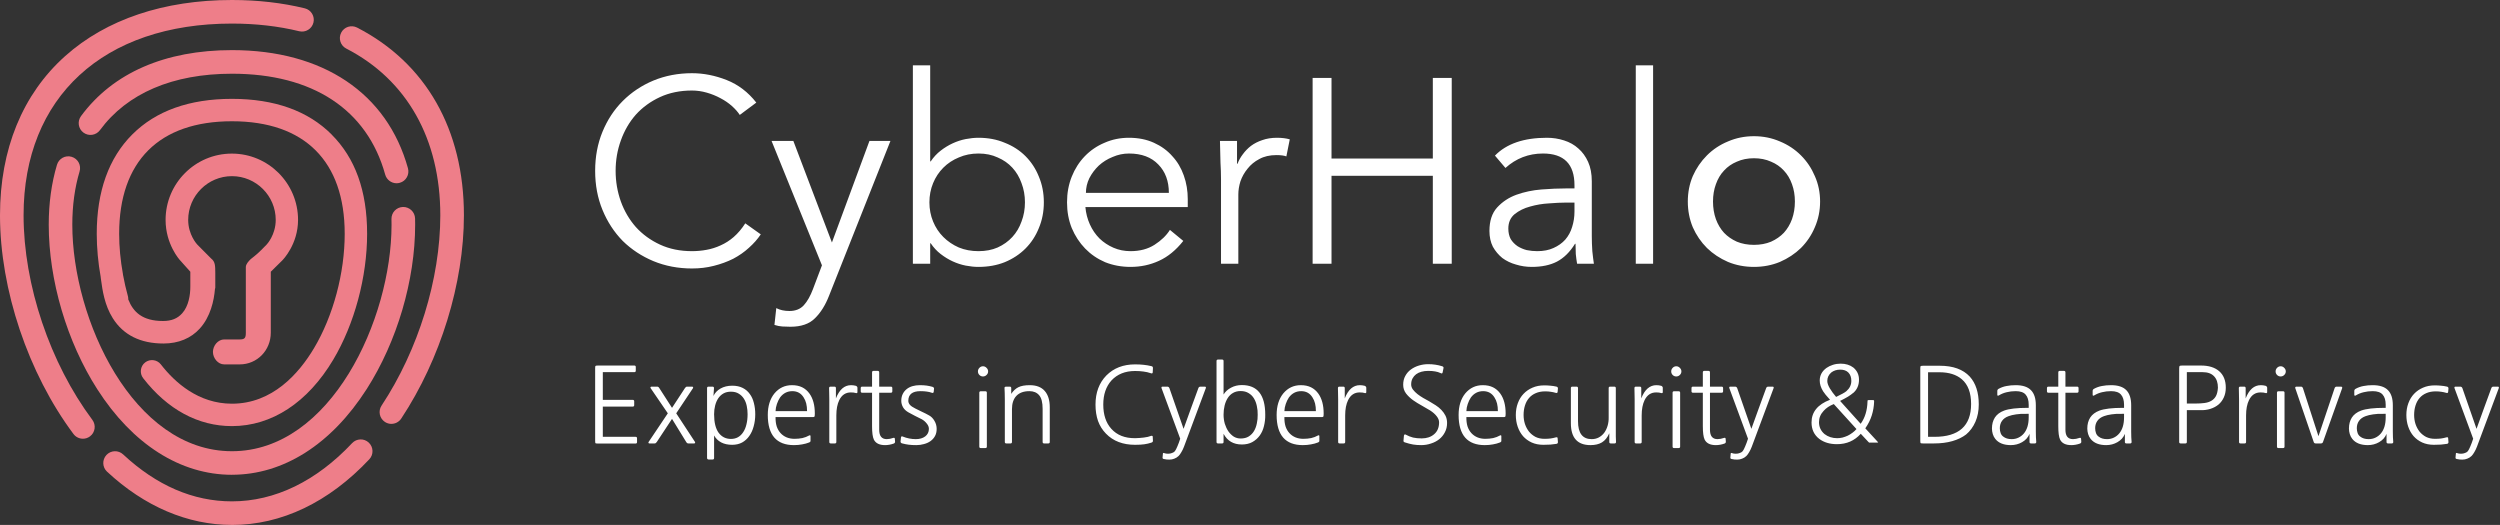
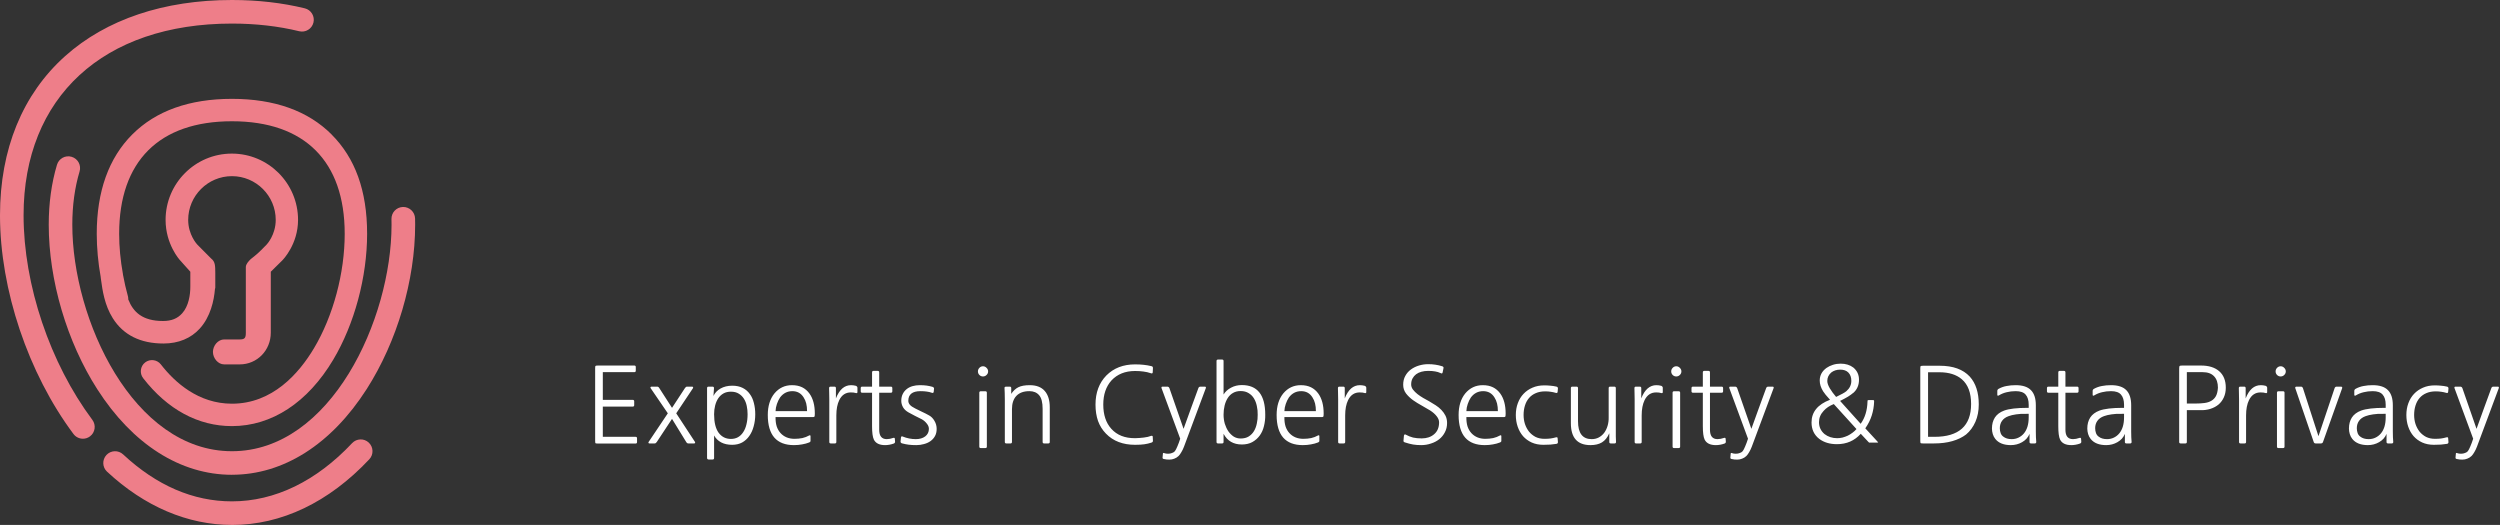
<svg xmlns="http://www.w3.org/2000/svg" width="381" height="80" viewBox="0 0 381 80" fill="none">
  <rect x="0" y="0" width="381" height="80" fill="#333333" stroke="none" />
  <g clip-path="url(#clip0_805_156659)">
    <g clip-path="url(#clip1_805_156659)">
-       <path d="M59.647 64.601C59.309 64.601 58.962 64.504 58.658 64.301C57.83 63.751 57.601 62.64 58.151 61.811C63.756 53.332 67.103 42.49 67.103 32.81C67.103 21.181 62.014 12.157 52.77 7.401C51.886 6.949 51.54 5.863 51.996 4.979C52.449 4.096 53.535 3.749 54.418 4.202C64.918 9.604 70.701 19.765 70.701 32.806C70.701 43.166 67.129 54.748 61.148 63.789C60.801 64.314 60.23 64.597 59.647 64.597V64.601Z" fill="#EE7E89" />
      <path d="M12.639 66.862C12.089 66.862 11.552 66.613 11.197 66.14C4.29 56.895 0 44.126 0 32.81C0 22.745 3.432 14.359 9.929 8.547C16.185 2.955 24.973 0 35.35 0C39.269 0 43.005 0.427 46.45 1.268C47.414 1.505 48.006 2.477 47.769 3.441C47.537 4.405 46.56 4.996 45.596 4.76C42.431 3.986 38.981 3.593 35.35 3.593C15.762 3.593 3.593 14.79 3.593 32.81C3.593 43.39 7.613 55.336 14.076 63.988C14.668 64.783 14.507 65.911 13.712 66.503C13.391 66.744 13.011 66.862 12.639 66.862Z" fill="#EE7E89" />
      <path d="M35.35 80C28.604 80 22.023 77.193 16.312 71.88C15.585 71.204 15.547 70.067 16.223 69.339C16.899 68.612 18.037 68.574 18.764 69.251C23.866 74.002 29.445 76.407 35.35 76.407C41.877 76.407 48.209 73.338 53.662 67.534C54.342 66.812 55.479 66.774 56.202 67.454C56.925 68.135 56.963 69.272 56.282 69.995C50.132 76.542 42.895 80.004 35.355 80.004L35.35 80Z" fill="#EE7E89" />
      <path d="M35.35 72.358C27.497 72.358 20.205 67.721 14.816 59.305C10.191 52.077 7.427 42.709 7.427 34.247C7.427 30.967 7.85 27.894 8.686 25.104C8.974 24.153 9.972 23.612 10.923 23.899C11.874 24.183 12.415 25.184 12.127 26.136C11.392 28.591 11.02 31.318 11.02 34.247C11.02 48.661 20.273 68.765 35.346 68.765C50.42 68.765 59.672 48.661 59.672 34.247C59.672 33.955 59.668 33.668 59.66 33.385C59.634 32.391 60.421 31.567 61.414 31.542C62.403 31.521 63.232 32.303 63.257 33.292C63.265 33.605 63.27 33.926 63.27 34.243C63.27 42.705 60.509 52.072 55.881 59.3C50.491 67.716 43.2 72.353 35.35 72.353V72.358Z" fill="#EE7E89" />
-       <path d="M60.438 27.928C59.651 27.928 58.928 27.404 58.704 26.609C55.957 16.692 47.663 11.235 35.35 11.235C26.334 11.235 19.377 14.207 15.234 19.833C14.646 20.632 13.522 20.801 12.723 20.213C11.924 19.626 11.755 18.501 12.343 17.698C17.191 11.117 25.151 7.638 35.355 7.638C49.227 7.638 59.005 14.203 62.175 25.649C62.437 26.605 61.879 27.598 60.924 27.86C60.763 27.907 60.602 27.928 60.442 27.928H60.438Z" fill="#EE7E89" />
      <path d="M50.529 20.484C46.928 16.887 41.822 15.065 35.346 15.065C28.87 15.065 23.764 16.887 20.167 20.484C16.57 24.077 14.744 29.17 14.744 35.629C14.744 37.777 14.951 40.017 15.352 42.253H15.344C15.361 42.388 15.382 42.528 15.403 42.676C15.61 44.193 15.923 46.484 17.191 48.5C18.802 51.058 21.401 52.351 24.922 52.351C27.184 52.351 29.099 51.565 30.447 50.073C32.079 48.276 32.615 45.816 32.759 44.049C32.768 43.982 32.81 43.914 32.81 43.842V41.632C32.81 40.435 32.78 39.869 32.18 39.4C31.99 39.205 31.529 38.753 30.963 38.178L30.079 37.286C30.02 37.227 28.68 35.786 28.68 33.516C28.68 29.838 31.673 26.846 35.35 26.846C39.028 26.846 42.02 29.838 42.02 33.516C42.02 35.786 40.681 37.227 40.634 37.273L39.814 38.106C39.074 38.859 38.288 39.412 38.212 39.489C37.891 39.806 37.464 40.245 37.464 40.71V50.707C37.464 51.489 37.312 51.73 36.534 51.73H34.167C33.22 51.73 32.451 52.685 32.451 53.632C32.451 54.579 33.22 55.534 34.167 55.534H36.534C39.205 55.534 41.268 53.378 41.268 50.707V41.412L43.026 39.679C43.124 39.581 45.423 37.227 45.423 33.511C45.423 27.94 40.905 23.409 35.333 23.409C29.762 23.409 25.235 27.94 25.235 33.511C25.235 37.227 27.357 39.581 27.454 39.679L29.006 41.412V43.686C29.006 44.924 28.765 46.645 27.75 47.765C27.044 48.538 26.148 48.919 24.842 48.919C21.701 48.919 20.302 47.558 19.546 45.63C19.546 45.487 19.546 45.343 19.508 45.199C19.199 44.096 18.95 42.98 18.742 41.86C18.738 41.83 18.742 41.792 18.734 41.763C18.358 39.687 18.159 37.612 18.159 35.629C18.159 24.571 24.263 18.48 35.346 18.48C46.429 18.48 52.533 24.571 52.533 35.629C52.533 41.627 50.783 48.145 47.854 53.066C45.554 56.925 41.522 61.524 35.346 61.524C30.231 61.524 26.634 58.269 24.517 55.538C23.937 54.794 22.868 54.659 22.12 55.234C21.376 55.813 21.241 56.883 21.816 57.631C25.523 62.411 30.202 64.939 35.346 64.939C41.416 64.939 46.898 61.346 50.787 54.816C54.021 49.388 55.948 42.219 55.948 35.633C55.948 29.048 54.122 24.081 50.525 20.488L50.529 20.484Z" fill="#EE7E89" />
    </g>
-     <path d="M115.941 35.716C115.461 36.436 114.861 37.116 114.141 37.756C113.448 38.396 112.648 38.956 111.741 39.436C110.834 39.889 109.848 40.249 108.781 40.516C107.741 40.783 106.634 40.916 105.461 40.916C103.354 40.916 101.394 40.543 99.581 39.796C97.794 39.049 96.234 38.023 94.901 36.716C93.594 35.383 92.568 33.809 91.821 31.996C91.074 30.183 90.701 28.196 90.701 26.036C90.701 23.876 91.074 21.889 91.821 20.076C92.568 18.263 93.594 16.703 94.901 15.396C96.234 14.063 97.794 13.023 99.581 12.276C101.394 11.529 103.354 11.156 105.461 11.156C107.221 11.156 108.981 11.503 110.741 12.196C112.501 12.889 114.008 14.036 115.261 15.636L112.741 17.516C112.448 17.063 112.048 16.609 111.541 16.156C111.034 15.703 110.448 15.303 109.781 14.956C109.141 14.609 108.448 14.329 107.701 14.116C106.954 13.903 106.208 13.796 105.461 13.796C103.648 13.796 102.021 14.129 100.581 14.796C99.141 15.463 97.914 16.356 96.901 17.476C95.914 18.596 95.154 19.903 94.621 21.396C94.088 22.863 93.821 24.409 93.821 26.036C93.821 27.663 94.088 29.223 94.621 30.716C95.154 32.183 95.914 33.476 96.901 34.596C97.914 35.716 99.141 36.609 100.581 37.276C102.021 37.943 103.648 38.276 105.461 38.276C106.208 38.276 106.941 38.209 107.661 38.076C108.408 37.943 109.128 37.716 109.821 37.396C110.541 37.076 111.208 36.649 111.821 36.116C112.461 35.556 113.048 34.863 113.581 34.036L115.941 35.716ZM126.785 36.956L132.505 21.476H135.705L126.345 45.076C125.785 46.516 125.065 47.663 124.185 48.516C123.332 49.369 122.092 49.796 120.465 49.796C120.065 49.796 119.652 49.783 119.225 49.756C118.825 49.729 118.425 49.649 118.025 49.516L118.305 46.956C118.865 47.249 119.532 47.396 120.305 47.396C121.238 47.396 121.972 47.103 122.505 46.516C123.038 45.929 123.505 45.103 123.905 44.036L125.265 40.436L117.585 21.476H120.905L126.785 36.956ZM156.202 30.836C156.202 29.796 156.029 28.823 155.682 27.916C155.362 27.009 154.895 26.223 154.282 25.556C153.669 24.889 152.922 24.369 152.042 23.996C151.189 23.596 150.215 23.396 149.122 23.396C148.029 23.396 147.029 23.596 146.122 23.996C145.215 24.369 144.429 24.889 143.762 25.556C143.095 26.223 142.575 27.009 142.202 27.916C141.829 28.823 141.642 29.796 141.642 30.836C141.642 31.876 141.829 32.849 142.202 33.756C142.575 34.663 143.095 35.449 143.762 36.116C144.429 36.783 145.215 37.316 146.122 37.716C147.029 38.089 148.029 38.276 149.122 38.276C150.215 38.276 151.189 38.089 152.042 37.716C152.922 37.316 153.669 36.783 154.282 36.116C154.895 35.449 155.362 34.663 155.682 33.756C156.029 32.849 156.202 31.876 156.202 30.836ZM139.122 9.956H141.762V24.596H141.842C142.269 23.956 142.775 23.409 143.362 22.956C143.949 22.503 144.562 22.129 145.202 21.836C145.842 21.543 146.495 21.329 147.162 21.196C147.855 21.063 148.509 20.996 149.122 20.996C150.589 20.996 151.922 21.249 153.122 21.756C154.349 22.236 155.402 22.916 156.282 23.796C157.162 24.676 157.842 25.716 158.322 26.916C158.829 28.116 159.082 29.423 159.082 30.836C159.082 32.249 158.829 33.556 158.322 34.756C157.842 35.956 157.162 36.996 156.282 37.876C155.402 38.756 154.349 39.449 153.122 39.956C151.922 40.436 150.589 40.676 149.122 40.676C148.509 40.676 147.855 40.609 147.162 40.476C146.495 40.343 145.842 40.129 145.202 39.836C144.562 39.543 143.949 39.169 143.362 38.716C142.775 38.263 142.269 37.716 141.842 37.076H141.762V40.196H139.122V9.956ZM178.135 29.396C178.135 27.609 177.602 26.169 176.535 25.076C175.468 23.956 173.975 23.396 172.055 23.396C171.202 23.396 170.375 23.569 169.575 23.916C168.775 24.236 168.068 24.676 167.455 25.236C166.868 25.796 166.388 26.436 166.015 27.156C165.668 27.876 165.495 28.623 165.495 29.396H178.135ZM165.415 31.556C165.495 32.489 165.722 33.369 166.095 34.196C166.468 35.023 166.962 35.743 167.575 36.356C168.188 36.943 168.895 37.409 169.695 37.756C170.495 38.103 171.362 38.276 172.295 38.276C173.708 38.276 174.922 37.956 175.935 37.316C176.975 36.649 177.762 35.889 178.295 35.036L180.335 36.716C179.215 38.129 177.975 39.143 176.615 39.756C175.282 40.369 173.842 40.676 172.295 40.676C170.908 40.676 169.615 40.436 168.415 39.956C167.242 39.449 166.228 38.756 165.375 37.876C164.522 36.996 163.842 35.956 163.335 34.756C162.855 33.556 162.615 32.249 162.615 30.836C162.615 29.423 162.855 28.116 163.335 26.916C163.815 25.716 164.482 24.676 165.335 23.796C166.188 22.916 167.188 22.236 168.335 21.756C169.482 21.249 170.722 20.996 172.055 20.996C173.468 20.996 174.735 21.249 175.855 21.756C176.975 22.263 177.908 22.943 178.655 23.796C179.428 24.623 180.015 25.609 180.415 26.756C180.815 27.876 181.015 29.076 181.015 30.356V31.556H165.415ZM186.082 27.316C186.082 26.489 186.055 25.649 186.002 24.796C185.975 23.943 185.948 22.836 185.922 21.476H188.522V24.956H188.602C188.788 24.449 189.055 23.969 189.402 23.516C189.748 23.036 190.162 22.609 190.642 22.236C191.148 21.863 191.722 21.569 192.362 21.356C193.028 21.116 193.775 20.996 194.602 20.996C195.348 20.996 196.002 21.076 196.562 21.236L196.042 23.836C195.695 23.703 195.188 23.636 194.522 23.636C193.508 23.636 192.642 23.836 191.922 24.236C191.202 24.609 190.602 25.103 190.122 25.716C189.642 26.303 189.282 26.943 189.042 27.636C188.828 28.329 188.722 28.996 188.722 29.636V40.196H186.082V27.316ZM200.043 11.876H202.923V24.156H218.363V11.876H221.243V40.196H218.363V26.796H202.923V40.196H200.043V11.876ZM238.59 30.876C237.923 30.876 237.083 30.916 236.07 30.996C235.083 31.049 234.123 31.209 233.19 31.476C232.283 31.716 231.497 32.103 230.83 32.636C230.19 33.169 229.87 33.903 229.87 34.836C229.87 35.449 229.99 35.983 230.23 36.436C230.497 36.863 230.843 37.223 231.27 37.516C231.697 37.783 232.163 37.983 232.67 38.116C233.203 38.223 233.737 38.276 234.27 38.276C235.23 38.276 236.057 38.116 236.75 37.796C237.47 37.476 238.07 37.049 238.55 36.516C239.03 35.956 239.377 35.316 239.59 34.596C239.83 33.849 239.95 33.063 239.95 32.236V30.876H238.59ZM239.95 28.716V28.236C239.95 25.009 238.35 23.396 235.15 23.396C232.963 23.396 231.057 24.129 229.43 25.596L227.83 23.716C229.59 21.903 232.23 20.996 235.75 20.996C236.657 20.996 237.523 21.129 238.35 21.396C239.203 21.663 239.937 22.076 240.55 22.636C241.163 23.169 241.657 23.849 242.03 24.676C242.403 25.503 242.59 26.489 242.59 27.636V35.996C242.59 36.716 242.617 37.476 242.67 38.276C242.75 39.049 242.83 39.689 242.91 40.196H240.35C240.27 39.743 240.203 39.249 240.15 38.716C240.123 38.183 240.11 37.663 240.11 37.156H240.03C239.257 38.409 238.337 39.316 237.27 39.876C236.23 40.409 234.95 40.676 233.43 40.676C232.603 40.676 231.803 40.556 231.03 40.316C230.257 40.103 229.563 39.769 228.95 39.316C228.363 38.836 227.883 38.263 227.51 37.596C227.163 36.903 226.99 36.103 226.99 35.196C226.99 33.676 227.377 32.489 228.15 31.636C228.95 30.756 229.937 30.103 231.11 29.676C232.31 29.249 233.577 28.983 234.91 28.876C236.27 28.769 237.51 28.716 238.63 28.716H239.95ZM251.932 40.196H249.292V9.956H251.932V40.196ZM261.062 30.716C261.062 31.676 261.208 32.569 261.502 33.396C261.795 34.196 262.208 34.889 262.742 35.476C263.275 36.036 263.928 36.489 264.702 36.836C265.475 37.156 266.342 37.316 267.302 37.316C268.262 37.316 269.128 37.156 269.902 36.836C270.675 36.489 271.328 36.036 271.862 35.476C272.395 34.889 272.808 34.196 273.102 33.396C273.395 32.569 273.542 31.676 273.542 30.716C273.542 29.756 273.395 28.876 273.102 28.076C272.808 27.249 272.395 26.556 271.862 25.996C271.328 25.409 270.675 24.956 269.902 24.636C269.128 24.289 268.262 24.116 267.302 24.116C266.342 24.116 265.475 24.289 264.702 24.636C263.928 24.956 263.275 25.409 262.742 25.996C262.208 26.556 261.795 27.249 261.502 28.076C261.208 28.876 261.062 29.756 261.062 30.716ZM257.222 30.716C257.222 29.329 257.475 28.036 257.982 26.836C258.515 25.636 259.235 24.583 260.142 23.676C261.048 22.769 262.115 22.063 263.342 21.556C264.568 21.023 265.888 20.756 267.302 20.756C268.715 20.756 270.035 21.023 271.262 21.556C272.488 22.063 273.555 22.769 274.462 23.676C275.368 24.583 276.075 25.636 276.582 26.836C277.115 28.036 277.382 29.329 277.382 30.716C277.382 32.103 277.115 33.409 276.582 34.636C276.075 35.836 275.368 36.889 274.462 37.796C273.555 38.676 272.488 39.383 271.262 39.916C270.035 40.423 268.715 40.676 267.302 40.676C265.888 40.676 264.568 40.423 263.342 39.916C262.115 39.383 261.048 38.676 260.142 37.796C259.235 36.889 258.515 35.836 257.982 34.636C257.475 33.409 257.222 32.103 257.222 30.716Z" fill="white" />
    <path d="M91.149 67.596C90.925 67.596 90.792 67.58 90.749 67.548C90.717 67.505 90.701 67.372 90.701 67.148V56.124C90.701 55.921 90.717 55.804 90.749 55.772C90.792 55.729 90.914 55.708 91.117 55.708H96.669C96.818 55.708 96.893 55.783 96.893 55.932V56.492C96.893 56.641 96.818 56.716 96.669 56.716H91.869V60.94H96.429C96.578 60.94 96.653 61.015 96.653 61.164V61.74C96.653 61.889 96.578 61.964 96.429 61.964H91.869V66.572H96.861C97.01 66.572 97.085 66.647 97.085 66.796V67.372C97.085 67.521 97.01 67.596 96.861 67.596H91.149ZM105.92 67.356C105.952 67.409 105.952 67.463 105.92 67.516C105.898 67.559 105.856 67.58 105.792 67.58H104.896C104.768 67.58 104.661 67.505 104.576 67.356L102.416 63.836L100.096 67.356C100 67.505 99.893 67.58 99.776 67.58H98.976C98.912 67.58 98.864 67.559 98.832 67.516C98.81 67.463 98.816 67.409 98.848 67.356L101.776 62.988L99.152 59.148C99.12 59.095 99.114 59.047 99.136 59.004C99.168 58.951 99.216 58.924 99.28 58.924H100.16C100.288 58.924 100.394 58.999 100.48 59.148L102.416 62.156L104.384 59.148C104.48 58.999 104.586 58.924 104.704 58.924H105.488C105.552 58.924 105.594 58.951 105.616 59.004C105.648 59.047 105.648 59.095 105.616 59.148L103.056 62.988L105.92 67.356ZM113.932 63.132C113.932 62.695 113.889 62.273 113.804 61.868C113.719 61.452 113.575 61.084 113.372 60.764C113.169 60.444 112.908 60.188 112.588 59.996C112.268 59.793 111.868 59.692 111.388 59.692C110.951 59.692 110.572 59.783 110.252 59.964C109.932 60.145 109.665 60.396 109.452 60.716C109.249 61.025 109.095 61.388 108.988 61.804C108.881 62.22 108.828 62.663 108.828 63.132C108.828 64.369 109.057 65.308 109.516 65.948C109.985 66.577 110.609 66.892 111.388 66.892C111.793 66.892 112.151 66.807 112.46 66.636C112.78 66.455 113.047 66.199 113.26 65.868C113.484 65.537 113.649 65.143 113.756 64.684C113.873 64.225 113.932 63.708 113.932 63.132ZM107.756 59.148C107.756 58.999 107.831 58.924 107.98 58.924H108.588C108.737 58.924 108.812 58.999 108.812 59.148L108.732 60.348C108.945 59.879 109.303 59.5 109.804 59.212C110.316 58.924 110.908 58.78 111.58 58.78C112.209 58.78 112.743 58.892 113.18 59.116C113.628 59.34 113.991 59.649 114.268 60.044C114.556 60.428 114.764 60.887 114.892 61.42C115.031 61.953 115.1 62.524 115.1 63.132C115.1 63.793 115.02 64.407 114.86 64.972C114.711 65.537 114.487 66.028 114.188 66.444C113.9 66.86 113.537 67.191 113.1 67.436C112.663 67.671 112.156 67.788 111.58 67.788C110.929 67.788 110.369 67.665 109.9 67.42C109.431 67.164 109.073 66.812 108.828 66.364V69.804C108.828 69.953 108.753 70.028 108.604 70.028H107.996C107.932 70.028 107.873 70.007 107.82 69.964C107.777 69.921 107.756 69.868 107.756 69.804V59.148ZM122.995 62.652C122.995 62.215 122.952 61.825 122.867 61.484C122.782 61.143 122.648 60.833 122.467 60.556C122.072 59.927 121.502 59.612 120.755 59.612C119.987 59.612 119.363 59.932 118.883 60.572C118.691 60.86 118.531 61.191 118.403 61.564C118.275 61.937 118.206 62.3 118.195 62.652H122.995ZM118.195 63.564C118.184 64.097 118.243 64.572 118.371 64.988C118.51 65.393 118.707 65.735 118.963 66.012C119.219 66.289 119.523 66.503 119.875 66.652C120.238 66.801 120.638 66.876 121.075 66.876C121.502 66.876 121.902 66.839 122.275 66.764C122.648 66.679 122.995 66.545 123.315 66.364C123.454 66.3 123.523 66.337 123.523 66.476V67.196C123.523 67.292 123.464 67.367 123.347 67.42C122.995 67.559 122.627 67.66 122.243 67.724C121.859 67.799 121.443 67.836 120.995 67.836C119.683 67.836 118.691 67.457 118.019 66.7C117.347 65.932 117.011 64.78 117.011 63.244C117.011 61.889 117.347 60.796 118.019 59.964C118.723 59.121 119.614 58.7 120.691 58.7C121.288 58.7 121.806 58.807 122.243 59.02C122.68 59.233 123.054 59.553 123.363 59.98C123.907 60.737 124.179 61.751 124.179 63.02C124.179 63.159 124.174 63.265 124.163 63.34C124.163 63.415 124.147 63.468 124.115 63.5C124.083 63.532 124.024 63.553 123.939 63.564C123.864 63.564 123.752 63.564 123.603 63.564H118.195ZM130.434 59.9C130.242 59.836 129.986 59.804 129.666 59.804C128.877 59.804 128.29 60.193 127.906 60.972C127.607 61.58 127.458 62.359 127.458 63.308V67.356C127.458 67.505 127.383 67.58 127.234 67.58H126.61C126.461 67.58 126.386 67.505 126.386 67.356V60.86C126.386 60.476 126.381 60.167 126.37 59.932C126.37 59.687 126.365 59.425 126.354 59.148C126.354 58.999 126.429 58.924 126.578 58.924H127.17C127.319 58.924 127.394 58.999 127.394 59.148V60.716C127.917 59.372 128.685 58.7 129.698 58.7C129.943 58.7 130.189 58.732 130.434 58.796C130.498 58.817 130.551 58.855 130.594 58.908C130.647 58.951 130.674 59.015 130.674 59.1V59.772C130.674 59.836 130.647 59.879 130.594 59.9C130.541 59.921 130.487 59.921 130.434 59.9ZM136.214 67.596C135.766 67.756 135.324 67.836 134.886 67.836C134.022 67.836 133.452 67.553 133.174 66.988C132.993 66.604 132.902 65.927 132.902 64.956V59.852H131.398C131.249 59.852 131.174 59.777 131.174 59.628V59.148C131.174 58.999 131.249 58.924 131.398 58.924H132.902V56.764C132.902 56.604 132.972 56.524 133.11 56.524H133.782C133.921 56.524 133.99 56.604 133.99 56.764V58.924H135.766C135.916 58.924 135.99 58.999 135.99 59.148V59.628C135.99 59.777 135.916 59.852 135.766 59.852H133.99V65.5C133.99 66.449 134.374 66.924 135.142 66.924C135.441 66.924 135.777 66.86 136.15 66.732C136.204 66.711 136.252 66.711 136.294 66.732C136.348 66.753 136.374 66.796 136.374 66.86L136.406 67.276C136.428 67.425 136.364 67.532 136.214 67.596ZM137.563 66.524C138.214 66.791 138.886 66.924 139.579 66.924C140.155 66.924 140.63 66.785 141.003 66.508C141.376 66.22 141.563 65.836 141.563 65.356C141.563 65.079 141.456 64.812 141.243 64.556C141.04 64.289 140.79 64.071 140.491 63.9C140.16 63.719 139.819 63.548 139.467 63.388C139.126 63.217 138.795 63.041 138.475 62.86C138.091 62.647 137.808 62.385 137.627 62.076C137.446 61.756 137.355 61.425 137.355 61.084C137.355 60.689 137.43 60.343 137.579 60.044C137.728 59.745 137.931 59.495 138.187 59.292C138.443 59.089 138.742 58.94 139.083 58.844C139.424 58.748 139.787 58.7 140.171 58.7C140.576 58.7 140.928 58.721 141.227 58.764C141.526 58.807 141.824 58.871 142.123 58.956C142.187 58.977 142.24 59.009 142.283 59.052C142.336 59.095 142.358 59.153 142.347 59.228L142.299 59.708C142.288 59.793 142.256 59.847 142.203 59.868C142.15 59.889 142.096 59.889 142.043 59.868C141.776 59.772 141.51 59.708 141.243 59.676C140.976 59.633 140.656 59.612 140.283 59.612C139.046 59.612 138.427 60.103 138.427 61.084C138.427 61.297 138.507 61.5 138.667 61.692C138.838 61.884 139.12 62.076 139.515 62.268C139.856 62.439 140.192 62.604 140.523 62.764C140.854 62.913 141.211 63.095 141.595 63.308C141.926 63.489 142.198 63.767 142.411 64.14C142.635 64.513 142.747 64.919 142.747 65.356C142.747 65.783 142.662 66.151 142.491 66.46C142.32 66.769 142.091 67.025 141.803 67.228C141.515 67.431 141.184 67.58 140.811 67.676C140.438 67.783 140.054 67.836 139.659 67.836C139.424 67.836 139.211 67.831 139.019 67.82C138.838 67.809 138.662 67.793 138.491 67.772C138.331 67.751 138.166 67.724 137.995 67.692C137.824 67.66 137.643 67.617 137.451 67.564C137.302 67.511 137.232 67.415 137.243 67.276L137.307 66.684C137.328 66.513 137.414 66.46 137.563 66.524ZM150.397 68.06C150.397 68.209 150.322 68.284 150.173 68.284H149.469C149.319 68.284 149.245 68.209 149.245 68.06V59.852C149.245 59.703 149.319 59.628 149.469 59.628H150.173C150.322 59.628 150.397 59.703 150.397 59.852V68.06ZM149.037 56.604C149.037 56.391 149.111 56.209 149.261 56.06C149.41 55.9 149.591 55.82 149.805 55.82C150.018 55.82 150.199 55.9 150.349 56.06C150.509 56.209 150.589 56.391 150.589 56.604C150.589 56.817 150.509 56.999 150.349 57.148C150.199 57.297 150.018 57.372 149.805 57.372C149.591 57.372 149.41 57.297 149.261 57.148C149.111 56.999 149.037 56.817 149.037 56.604ZM159.984 67.356C159.984 67.505 159.909 67.58 159.76 67.58H159.12C158.97 67.58 158.896 67.505 158.896 67.356V62.316C158.896 61.335 158.72 60.641 158.368 60.236C158.016 59.82 157.52 59.612 156.88 59.612C156.016 59.612 155.354 59.852 154.896 60.332C154.448 60.812 154.224 61.484 154.224 62.348V67.356C154.224 67.505 154.149 67.58 153.999 67.58H153.36C153.21 67.58 153.136 67.505 153.136 67.356V60.956C153.136 60.497 153.13 60.14 153.12 59.884C153.12 59.628 153.109 59.383 153.088 59.148C153.077 59.073 153.093 59.02 153.136 58.988C153.189 58.945 153.248 58.924 153.312 58.924H153.888C154.037 58.924 154.112 58.999 154.112 59.148V60.028C154.41 59.569 154.768 59.233 155.184 59.02C155.61 58.807 156.192 58.7 156.928 58.7C157.941 58.7 158.704 58.993 159.216 59.58C159.728 60.167 159.984 60.993 159.984 62.06V67.356ZM175.419 66.428C175.483 66.407 175.542 66.407 175.595 66.428C175.648 66.439 175.675 66.476 175.675 66.54L175.707 67.164C175.718 67.303 175.643 67.399 175.483 67.452C175.131 67.569 174.768 67.655 174.395 67.708C174.022 67.761 173.552 67.788 172.987 67.788C171.131 67.788 169.654 67.223 168.555 66.092C168.011 65.537 167.606 64.892 167.339 64.156C167.083 63.42 166.955 62.588 166.955 61.66C166.955 59.836 167.504 58.359 168.603 57.228C169.723 56.097 171.184 55.532 172.987 55.532C173.243 55.532 173.472 55.537 173.675 55.548C173.888 55.559 174.091 55.575 174.283 55.596C174.486 55.617 174.683 55.644 174.875 55.676C175.067 55.708 175.27 55.751 175.483 55.804C175.643 55.836 175.718 55.937 175.707 56.108L175.675 56.748C175.654 56.897 175.574 56.945 175.435 56.892C175.019 56.753 174.624 56.663 174.251 56.62C173.878 56.567 173.456 56.54 172.987 56.54C171.483 56.54 170.283 57.02 169.387 57.98C168.555 58.908 168.139 60.135 168.139 61.66C168.139 62.428 168.24 63.121 168.443 63.74C168.646 64.359 168.955 64.897 169.371 65.356C170.235 66.316 171.44 66.791 172.987 66.78C173.435 66.769 173.878 66.737 174.315 66.684C174.763 66.631 175.131 66.545 175.419 66.428ZM177.337 69.948C177.209 69.916 177.156 69.836 177.177 69.708L177.225 69.164C177.225 69.036 177.289 68.999 177.417 69.052C177.588 69.116 177.785 69.148 178.009 69.148C178.233 69.148 178.436 69.111 178.617 69.036C178.809 68.972 178.953 68.881 179.049 68.764C179.166 68.615 179.294 68.369 179.433 68.028C179.582 67.687 179.726 67.297 179.865 66.86C179.385 65.559 178.91 64.273 178.441 63.004C177.972 61.735 177.497 60.449 177.017 59.148C176.996 59.095 176.996 59.047 177.017 59.004C177.038 58.951 177.081 58.924 177.145 58.924H177.897C178.046 58.924 178.153 58.999 178.217 59.148L180.377 65.356C180.772 64.268 181.145 63.233 181.497 62.252C181.86 61.26 182.238 60.225 182.633 59.148C182.686 58.999 182.793 58.924 182.953 58.924H183.641C183.705 58.924 183.748 58.951 183.769 59.004C183.79 59.047 183.79 59.095 183.769 59.148L180.441 68.076C180.324 68.385 180.19 68.663 180.041 68.908C179.902 69.153 179.758 69.351 179.609 69.5C179.417 69.681 179.204 69.815 178.969 69.9C178.734 69.996 178.489 70.044 178.233 70.044C178.073 70.044 177.929 70.039 177.801 70.028C177.673 70.017 177.518 69.991 177.337 69.948ZM191.671 63.196C191.682 62.748 191.639 62.311 191.543 61.884C191.458 61.457 191.314 61.073 191.111 60.732C190.908 60.391 190.636 60.119 190.295 59.916C189.964 59.703 189.554 59.596 189.063 59.596C188.626 59.596 188.242 59.692 187.911 59.884C187.591 60.065 187.324 60.321 187.111 60.652C186.898 60.983 186.738 61.367 186.631 61.804C186.524 62.241 186.471 62.705 186.471 63.196C186.471 63.676 186.535 64.14 186.663 64.588C186.802 65.025 186.983 65.409 187.207 65.74C187.442 66.071 187.714 66.337 188.023 66.54C188.343 66.732 188.69 66.828 189.063 66.828C189.554 66.828 189.964 66.727 190.295 66.524C190.636 66.311 190.908 66.033 191.111 65.692C191.314 65.351 191.458 64.961 191.543 64.524C191.639 64.087 191.682 63.644 191.671 63.196ZM185.399 55.02C185.399 54.871 185.474 54.796 185.623 54.796H186.247C186.396 54.796 186.471 54.871 186.471 55.02V60.124C186.738 59.687 187.116 59.34 187.607 59.084C188.098 58.817 188.647 58.684 189.255 58.684C191.634 58.684 192.823 60.188 192.823 63.196C192.834 63.793 192.77 64.369 192.631 64.924C192.503 65.468 192.29 65.948 191.991 66.364C191.692 66.78 191.314 67.116 190.855 67.372C190.407 67.617 189.874 67.74 189.255 67.74C187.975 67.74 187.047 67.196 186.471 66.108V67.356C186.471 67.505 186.396 67.58 186.247 67.58H185.623C185.474 67.58 185.399 67.505 185.399 67.356V55.02ZM200.542 62.652C200.542 62.215 200.499 61.825 200.414 61.484C200.329 61.143 200.195 60.833 200.014 60.556C199.619 59.927 199.049 59.612 198.302 59.612C197.534 59.612 196.91 59.932 196.43 60.572C196.238 60.86 196.078 61.191 195.95 61.564C195.822 61.937 195.753 62.3 195.742 62.652H200.542ZM195.742 63.564C195.731 64.097 195.79 64.572 195.918 64.988C196.057 65.393 196.254 65.735 196.51 66.012C196.766 66.289 197.07 66.503 197.422 66.652C197.785 66.801 198.185 66.876 198.622 66.876C199.049 66.876 199.449 66.839 199.822 66.764C200.195 66.679 200.542 66.545 200.862 66.364C201.001 66.3 201.07 66.337 201.07 66.476V67.196C201.07 67.292 201.011 67.367 200.894 67.42C200.542 67.559 200.174 67.66 199.79 67.724C199.406 67.799 198.99 67.836 198.542 67.836C197.23 67.836 196.238 67.457 195.566 66.7C194.894 65.932 194.558 64.78 194.558 63.244C194.558 61.889 194.894 60.796 195.566 59.964C196.27 59.121 197.161 58.7 198.238 58.7C198.835 58.7 199.353 58.807 199.79 59.02C200.227 59.233 200.601 59.553 200.91 59.98C201.454 60.737 201.726 61.751 201.726 63.02C201.726 63.159 201.721 63.265 201.71 63.34C201.71 63.415 201.694 63.468 201.662 63.5C201.63 63.532 201.571 63.553 201.486 63.564C201.411 63.564 201.299 63.564 201.15 63.564H195.742ZM207.981 59.9C207.789 59.836 207.533 59.804 207.213 59.804C206.423 59.804 205.837 60.193 205.453 60.972C205.154 61.58 205.005 62.359 205.005 63.308V67.356C205.005 67.505 204.93 67.58 204.781 67.58H204.157C204.007 67.58 203.933 67.505 203.933 67.356V60.86C203.933 60.476 203.927 60.167 203.917 59.932C203.917 59.687 203.911 59.425 203.901 59.148C203.901 58.999 203.975 58.924 204.125 58.924H204.717C204.866 58.924 204.941 58.999 204.941 59.148V60.716C205.463 59.372 206.231 58.7 207.245 58.7C207.49 58.7 207.735 58.732 207.981 58.796C208.045 58.817 208.098 58.855 208.141 58.908C208.194 58.951 208.221 59.015 208.221 59.1V59.772C208.221 59.836 208.194 59.879 208.141 59.9C208.087 59.921 208.034 59.921 207.981 59.9ZM214.102 67.42C213.931 67.367 213.862 67.271 213.894 67.132L213.958 66.396C213.979 66.311 214.011 66.252 214.054 66.22C214.107 66.188 214.166 66.193 214.23 66.236C214.603 66.439 214.976 66.588 215.35 66.684C215.734 66.769 216.171 66.812 216.662 66.812C217.44 66.812 218.075 66.599 218.566 66.172C219.067 65.745 219.318 65.143 219.318 64.364C219.318 64.055 219.195 63.745 218.95 63.436C218.715 63.127 218.384 62.833 217.958 62.556C217.584 62.321 217.163 62.076 216.694 61.82C216.224 61.564 215.776 61.287 215.35 60.988C214.923 60.679 214.566 60.337 214.278 59.964C213.99 59.58 213.846 59.137 213.846 58.636C213.846 58.124 213.952 57.676 214.166 57.292C214.379 56.897 214.662 56.572 215.014 56.316C215.376 56.049 215.787 55.847 216.246 55.708C216.704 55.569 217.174 55.5 217.654 55.5C218.07 55.5 218.438 55.527 218.758 55.58C219.078 55.623 219.424 55.703 219.798 55.82C219.958 55.873 220.022 55.969 219.99 56.108L219.862 56.732C219.83 56.913 219.739 56.961 219.59 56.876C219.291 56.737 218.998 56.647 218.71 56.604C218.432 56.551 218.075 56.524 217.638 56.524C217.286 56.524 216.95 56.567 216.63 56.652C216.32 56.737 216.048 56.865 215.814 57.036C215.59 57.207 215.408 57.42 215.27 57.676C215.131 57.932 215.062 58.236 215.062 58.588C215.062 58.865 215.152 59.127 215.334 59.372C215.526 59.617 215.755 59.847 216.022 60.06C216.299 60.273 216.592 60.471 216.902 60.652C217.222 60.823 217.51 60.983 217.766 61.132C218.118 61.335 218.459 61.543 218.79 61.756C219.12 61.969 219.414 62.209 219.67 62.476C219.926 62.743 220.134 63.036 220.294 63.356C220.454 63.676 220.534 64.044 220.534 64.46C220.534 64.993 220.422 65.468 220.198 65.884C219.984 66.3 219.696 66.652 219.334 66.94C218.971 67.228 218.55 67.447 218.07 67.596C217.6 67.756 217.11 67.836 216.598 67.836C216.128 67.836 215.707 67.804 215.334 67.74C214.971 67.676 214.56 67.569 214.102 67.42ZM228.276 62.652C228.276 62.215 228.234 61.825 228.148 61.484C228.063 61.143 227.93 60.833 227.748 60.556C227.354 59.927 226.783 59.612 226.036 59.612C225.268 59.612 224.644 59.932 224.164 60.572C223.972 60.86 223.812 61.191 223.684 61.564C223.556 61.937 223.487 62.3 223.476 62.652H228.276ZM223.476 63.564C223.466 64.097 223.524 64.572 223.652 64.988C223.791 65.393 223.988 65.735 224.244 66.012C224.5 66.289 224.804 66.503 225.156 66.652C225.519 66.801 225.919 66.876 226.356 66.876C226.783 66.876 227.183 66.839 227.556 66.764C227.93 66.679 228.276 66.545 228.596 66.364C228.735 66.3 228.804 66.337 228.804 66.476V67.196C228.804 67.292 228.746 67.367 228.628 67.42C228.276 67.559 227.908 67.66 227.524 67.724C227.14 67.799 226.724 67.836 226.276 67.836C224.964 67.836 223.972 67.457 223.3 66.7C222.628 65.932 222.292 64.78 222.292 63.244C222.292 61.889 222.628 60.796 223.3 59.964C224.004 59.121 224.895 58.7 225.972 58.7C226.57 58.7 227.087 58.807 227.524 59.02C227.962 59.233 228.335 59.553 228.644 59.98C229.188 60.737 229.46 61.751 229.46 63.02C229.46 63.159 229.455 63.265 229.444 63.34C229.444 63.415 229.428 63.468 229.396 63.5C229.364 63.532 229.306 63.553 229.22 63.564C229.146 63.564 229.034 63.564 228.884 63.564H223.476ZM237.203 67.644C236.883 67.697 236.574 67.735 236.275 67.756C235.976 67.777 235.619 67.788 235.203 67.788C234.542 67.788 233.95 67.671 233.427 67.436C232.915 67.201 232.478 66.881 232.115 66.476C231.763 66.071 231.491 65.591 231.299 65.036C231.107 64.481 231.011 63.884 231.011 63.244C231.011 62.593 231.112 61.996 231.315 61.452C231.518 60.897 231.806 60.423 232.179 60.028C232.563 59.623 233.016 59.308 233.539 59.084C234.072 58.849 234.67 58.732 235.331 58.732C235.683 58.732 236.003 58.748 236.291 58.78C236.579 58.801 236.888 58.849 237.219 58.924C237.368 58.967 237.438 59.068 237.427 59.228L237.379 59.74C237.358 59.868 237.278 59.916 237.139 59.884C236.862 59.799 236.595 59.74 236.339 59.708C236.083 59.665 235.8 59.644 235.491 59.644C234.947 59.644 234.467 59.735 234.051 59.916C233.646 60.087 233.304 60.332 233.027 60.652C232.75 60.972 232.542 61.356 232.403 61.804C232.264 62.241 232.195 62.721 232.195 63.244C232.195 63.724 232.264 64.183 232.403 64.62C232.552 65.057 232.76 65.447 233.027 65.788C233.304 66.119 233.635 66.385 234.019 66.588C234.414 66.78 234.862 66.876 235.363 66.876C235.736 66.876 236.046 66.86 236.291 66.828C236.536 66.796 236.814 66.737 237.123 66.652C237.283 66.609 237.368 66.647 237.379 66.764L237.427 67.356C237.438 67.516 237.363 67.612 237.203 67.644ZM246.281 67.356C246.281 67.505 246.206 67.58 246.057 67.58H245.481C245.332 67.58 245.257 67.505 245.257 67.356V66.028C244.98 66.668 244.606 67.132 244.137 67.42C243.678 67.697 243.097 67.836 242.393 67.836C240.398 67.836 239.401 66.721 239.401 64.492V59.148C239.401 58.999 239.476 58.924 239.625 58.924H240.265C240.414 58.924 240.489 58.999 240.489 59.148V64.204C240.489 66.017 241.182 66.924 242.569 66.924C242.974 66.924 243.337 66.839 243.657 66.668C243.988 66.487 244.265 66.247 244.489 65.948C244.713 65.639 244.884 65.281 245.001 64.876C245.118 64.471 245.172 64.044 245.161 63.596V59.148C245.161 58.999 245.236 58.924 245.385 58.924H246.025C246.174 58.924 246.249 58.999 246.249 59.148V65.58C246.249 65.932 246.249 66.247 246.249 66.524C246.26 66.801 246.27 67.079 246.281 67.356ZM253.168 59.9C252.976 59.836 252.72 59.804 252.4 59.804C251.611 59.804 251.024 60.193 250.64 60.972C250.342 61.58 250.192 62.359 250.192 63.308V67.356C250.192 67.505 250.118 67.58 249.968 67.58H249.344C249.195 67.58 249.12 67.505 249.12 67.356V60.86C249.12 60.476 249.115 60.167 249.104 59.932C249.104 59.687 249.099 59.425 249.088 59.148C249.088 58.999 249.163 58.924 249.312 58.924H249.904C250.054 58.924 250.128 58.999 250.128 59.148V60.716C250.651 59.372 251.419 58.7 252.432 58.7C252.678 58.7 252.923 58.732 253.168 58.796C253.232 58.817 253.286 58.855 253.328 58.908C253.382 58.951 253.408 59.015 253.408 59.1V59.772C253.408 59.836 253.382 59.879 253.328 59.9C253.275 59.921 253.222 59.921 253.168 59.9ZM256.053 68.06C256.053 68.209 255.978 68.284 255.829 68.284H255.125C254.975 68.284 254.901 68.209 254.901 68.06V59.852C254.901 59.703 254.975 59.628 255.125 59.628H255.829C255.978 59.628 256.053 59.703 256.053 59.852V68.06ZM254.693 56.604C254.693 56.391 254.767 56.209 254.917 56.06C255.066 55.9 255.247 55.82 255.461 55.82C255.674 55.82 255.855 55.9 256.005 56.06C256.165 56.209 256.245 56.391 256.245 56.604C256.245 56.817 256.165 56.999 256.005 57.148C255.855 57.297 255.674 57.372 255.461 57.372C255.247 57.372 255.066 57.297 254.917 57.148C254.767 56.999 254.693 56.817 254.693 56.604ZM262.824 67.596C262.376 67.756 261.933 67.836 261.496 67.836C260.632 67.836 260.061 67.553 259.784 66.988C259.602 66.604 259.512 65.927 259.512 64.956V59.852H258.008C257.858 59.852 257.784 59.777 257.784 59.628V59.148C257.784 58.999 257.858 58.924 258.008 58.924H259.512V56.764C259.512 56.604 259.581 56.524 259.72 56.524H260.392C260.53 56.524 260.6 56.604 260.6 56.764V58.924H262.376C262.525 58.924 262.6 58.999 262.6 59.148V59.628C262.6 59.777 262.525 59.852 262.376 59.852H260.6V65.5C260.6 66.449 260.984 66.924 261.752 66.924C262.05 66.924 262.386 66.86 262.76 66.732C262.813 66.711 262.861 66.711 262.904 66.732C262.957 66.753 262.984 66.796 262.984 66.86L263.016 67.276C263.037 67.425 262.973 67.532 262.824 67.596ZM263.868 69.948C263.74 69.916 263.687 69.836 263.708 69.708L263.756 69.164C263.756 69.036 263.82 68.999 263.948 69.052C264.119 69.116 264.316 69.148 264.54 69.148C264.764 69.148 264.967 69.111 265.148 69.036C265.34 68.972 265.484 68.881 265.58 68.764C265.698 68.615 265.826 68.369 265.964 68.028C266.114 67.687 266.258 67.297 266.396 66.86C265.916 65.559 265.442 64.273 264.972 63.004C264.503 61.735 264.028 60.449 263.548 59.148C263.527 59.095 263.527 59.047 263.548 59.004C263.57 58.951 263.612 58.924 263.676 58.924H264.428C264.578 58.924 264.684 58.999 264.748 59.148L266.908 65.356C267.303 64.268 267.676 63.233 268.028 62.252C268.391 61.26 268.77 60.225 269.164 59.148C269.218 58.999 269.324 58.924 269.484 58.924H270.172C270.236 58.924 270.279 58.951 270.3 59.004C270.322 59.047 270.322 59.095 270.3 59.148L266.972 68.076C266.855 68.385 266.722 68.663 266.572 68.908C266.434 69.153 266.29 69.351 266.14 69.5C265.948 69.681 265.735 69.815 265.5 69.9C265.266 69.996 265.02 70.044 264.764 70.044C264.604 70.044 264.46 70.039 264.332 70.028C264.204 70.017 264.05 69.991 263.868 69.948ZM282.143 58.044C282.143 57.5 281.988 57.073 281.679 56.764C281.391 56.476 280.98 56.332 280.447 56.332C280.18 56.332 279.929 56.369 279.695 56.444C279.471 56.519 279.268 56.625 279.087 56.764C278.681 57.116 278.479 57.548 278.479 58.06C278.479 58.369 278.607 58.743 278.863 59.18C279.119 59.607 279.439 60.044 279.823 60.492C280.207 60.311 280.532 60.145 280.799 59.996C281.076 59.847 281.273 59.719 281.391 59.612C281.892 59.175 282.143 58.652 282.143 58.044ZM279.471 61.58C278.82 61.836 278.303 62.183 277.919 62.62C277.449 63.121 277.215 63.692 277.215 64.332C277.215 65.068 277.497 65.676 278.063 66.156C278.607 66.572 279.247 66.78 279.983 66.78C280.249 66.78 280.521 66.748 280.799 66.684C281.076 66.609 281.343 66.513 281.599 66.396C281.855 66.268 282.095 66.119 282.319 65.948C282.553 65.777 282.756 65.591 282.927 65.388L279.471 61.58ZM286.127 67.292C286.212 67.377 286.249 67.425 286.239 67.436C286.228 67.447 286.164 67.452 286.047 67.452H285.055C284.948 67.452 284.879 67.452 284.847 67.452C284.825 67.441 284.777 67.393 284.703 67.308L283.583 66.108C282.633 67.164 281.423 67.692 279.951 67.692C278.873 67.692 277.977 67.425 277.263 66.892C276.473 66.284 276.078 65.447 276.078 64.38C276.078 62.791 277.017 61.639 278.895 60.924C278.617 60.615 278.393 60.359 278.223 60.156C278.052 59.943 277.924 59.767 277.839 59.628C277.497 59.073 277.327 58.529 277.327 57.996C277.327 57.217 277.668 56.577 278.351 56.076C278.639 55.873 278.969 55.713 279.343 55.596C279.716 55.479 280.105 55.42 280.511 55.42C281.279 55.42 281.924 55.617 282.447 56.012C283.023 56.492 283.311 57.111 283.311 57.868C283.311 58.721 283.007 59.404 282.399 59.916V59.9C282.217 60.06 281.967 60.241 281.647 60.444C281.327 60.636 280.921 60.855 280.431 61.1C280.975 61.697 281.497 62.279 281.999 62.844C282.511 63.409 283.033 63.991 283.567 64.588C283.908 64.108 284.159 63.596 284.319 63.052C284.489 62.497 284.585 61.884 284.607 61.212C284.607 61.095 284.617 61.025 284.639 61.004C284.66 60.983 284.729 60.972 284.847 60.972H285.359C285.487 60.972 285.561 60.983 285.583 61.004C285.604 61.025 285.615 61.095 285.615 61.212C285.593 61.916 285.476 62.609 285.263 63.292C285.049 63.975 284.719 64.636 284.271 65.276L286.127 67.292ZM300.396 61.564C300.396 59.868 299.927 58.615 298.988 57.804C298.156 57.089 297.015 56.732 295.564 56.732H293.836V66.572H294.812C298.535 66.572 300.396 64.903 300.396 61.564ZM301.564 61.628C301.564 62.62 301.393 63.505 301.052 64.284C300.711 65.063 300.236 65.708 299.628 66.22C299.052 66.657 298.353 66.993 297.532 67.228C296.711 67.463 295.783 67.58 294.748 67.58H293.1C292.876 67.58 292.743 67.564 292.7 67.532C292.668 67.489 292.652 67.356 292.652 67.132V56.188C292.652 55.964 292.668 55.836 292.7 55.804C292.743 55.761 292.876 55.74 293.1 55.74H295.612C297.639 55.74 299.164 56.289 300.188 57.388C301.105 58.401 301.564 59.815 301.564 61.628ZM309.173 63.068H308.869C308.272 63.047 307.738 63.073 307.269 63.148C306.81 63.212 306.426 63.303 306.117 63.42C305.669 63.58 305.333 63.82 305.109 64.14C304.885 64.449 304.773 64.823 304.773 65.26C304.773 65.527 304.816 65.777 304.901 66.012C304.986 66.236 305.12 66.412 305.301 66.54C305.621 66.796 306.048 66.924 306.581 66.924C306.954 66.924 307.296 66.849 307.605 66.7C307.925 66.551 308.202 66.337 308.437 66.06C308.672 65.783 308.853 65.441 308.981 65.036C309.109 64.62 309.173 64.145 309.173 63.612V63.068ZM304.613 60.268C304.56 60.3 304.506 60.311 304.453 60.3C304.41 60.279 304.389 60.241 304.389 60.188V59.58C304.389 59.431 304.464 59.319 304.613 59.244C304.986 59.041 305.381 58.903 305.797 58.828C306.224 58.743 306.688 58.7 307.189 58.7C308.256 58.7 309.034 58.956 309.525 59.468C310.016 59.969 310.261 60.732 310.261 61.756V65.772C310.261 66.092 310.266 66.38 310.277 66.636C310.288 66.881 310.304 67.121 310.325 67.356C310.325 67.505 310.25 67.58 310.101 67.58H309.525C309.376 67.58 309.301 67.505 309.301 67.356V66.124C309.077 66.668 308.698 67.089 308.165 67.388C307.642 67.687 307.072 67.836 306.453 67.836C305.376 67.836 304.586 67.521 304.085 66.892C303.914 66.679 303.786 66.433 303.701 66.156C303.616 65.868 303.573 65.585 303.573 65.308C303.573 64.657 303.722 64.097 304.021 63.628C304.33 63.159 304.8 62.807 305.429 62.572C306.197 62.295 307.376 62.156 308.965 62.156H309.173V61.676C309.173 61.004 309.018 60.492 308.709 60.14C308.41 59.788 307.904 59.612 307.189 59.612C306.709 59.612 306.256 59.665 305.829 59.772C305.402 59.868 304.997 60.033 304.613 60.268ZM316.996 67.596C316.548 67.756 316.105 67.836 315.668 67.836C314.804 67.836 314.233 67.553 313.956 66.988C313.774 66.604 313.684 65.927 313.684 64.956V59.852H312.18C312.03 59.852 311.956 59.777 311.956 59.628V59.148C311.956 58.999 312.03 58.924 312.18 58.924H313.684V56.764C313.684 56.604 313.753 56.524 313.892 56.524H314.564C314.702 56.524 314.772 56.604 314.772 56.764V58.924H316.548C316.697 58.924 316.772 58.999 316.772 59.148V59.628C316.772 59.777 316.697 59.852 316.548 59.852H314.772V65.5C314.772 66.449 315.156 66.924 315.924 66.924C316.222 66.924 316.558 66.86 316.932 66.732C316.985 66.711 317.033 66.711 317.076 66.732C317.129 66.753 317.156 66.796 317.156 66.86L317.188 67.276C317.209 67.425 317.145 67.532 316.996 67.596ZM323.704 63.068H323.4C322.803 63.047 322.269 63.073 321.8 63.148C321.341 63.212 320.957 63.303 320.648 63.42C320.2 63.58 319.864 63.82 319.64 64.14C319.416 64.449 319.304 64.823 319.304 65.26C319.304 65.527 319.347 65.777 319.432 66.012C319.517 66.236 319.651 66.412 319.832 66.54C320.152 66.796 320.579 66.924 321.112 66.924C321.485 66.924 321.827 66.849 322.136 66.7C322.456 66.551 322.733 66.337 322.968 66.06C323.203 65.783 323.384 65.441 323.512 65.036C323.64 64.62 323.704 64.145 323.704 63.612V63.068ZM319.144 60.268C319.091 60.3 319.037 60.311 318.984 60.3C318.941 60.279 318.92 60.241 318.92 60.188V59.58C318.92 59.431 318.995 59.319 319.144 59.244C319.517 59.041 319.912 58.903 320.328 58.828C320.755 58.743 321.219 58.7 321.72 58.7C322.787 58.7 323.565 58.956 324.056 59.468C324.547 59.969 324.792 60.732 324.792 61.756V65.772C324.792 66.092 324.797 66.38 324.808 66.636C324.819 66.881 324.835 67.121 324.856 67.356C324.856 67.505 324.781 67.58 324.632 67.58H324.056C323.907 67.58 323.832 67.505 323.832 67.356V66.124C323.608 66.668 323.229 67.089 322.696 67.388C322.173 67.687 321.603 67.836 320.984 67.836C319.907 67.836 319.117 67.521 318.616 66.892C318.445 66.679 318.317 66.433 318.232 66.156C318.147 65.868 318.104 65.585 318.104 65.308C318.104 64.657 318.253 64.097 318.552 63.628C318.861 63.159 319.331 62.807 319.96 62.572C320.728 62.295 321.907 62.156 323.496 62.156H323.704V61.676C323.704 61.004 323.549 60.492 323.24 60.14C322.941 59.788 322.435 59.612 321.72 59.612C321.24 59.612 320.787 59.665 320.36 59.772C319.933 59.868 319.528 60.033 319.144 60.268ZM338.011 59.084C338.011 58.327 337.814 57.745 337.419 57.34C337.025 56.924 336.443 56.716 335.675 56.716H333.275V61.5H334.571C335.083 61.5 335.542 61.473 335.947 61.42C336.363 61.367 336.715 61.255 337.003 61.084C337.302 60.913 337.537 60.673 337.707 60.364C337.878 60.044 337.979 59.617 338.011 59.084ZM333.275 67.356C333.275 67.505 333.201 67.58 333.051 67.58H332.331C332.182 67.58 332.107 67.505 332.107 67.356V56.188C332.107 55.953 332.129 55.815 332.171 55.772C332.225 55.729 332.363 55.708 332.587 55.708H335.435C336.609 55.708 337.526 55.991 338.187 56.556C338.87 57.143 339.211 57.985 339.211 59.084C339.211 59.639 339.11 60.135 338.907 60.572C338.715 60.999 338.443 61.361 338.091 61.66C337.739 61.948 337.323 62.167 336.843 62.316C336.363 62.465 335.851 62.529 335.307 62.508H333.275V67.356ZM345.278 59.9C345.086 59.836 344.83 59.804 344.51 59.804C343.72 59.804 343.134 60.193 342.75 60.972C342.451 61.58 342.302 62.359 342.302 63.308V67.356C342.302 67.505 342.227 67.58 342.078 67.58H341.454C341.304 67.58 341.23 67.505 341.23 67.356V60.86C341.23 60.476 341.224 60.167 341.214 59.932C341.214 59.687 341.208 59.425 341.198 59.148C341.198 58.999 341.272 58.924 341.422 58.924H342.014C342.163 58.924 342.238 58.999 342.238 59.148V60.716C342.76 59.372 343.528 58.7 344.542 58.7C344.787 58.7 345.032 58.732 345.278 58.796C345.342 58.817 345.395 58.855 345.438 58.908C345.491 58.951 345.518 59.015 345.518 59.1V59.772C345.518 59.836 345.491 59.879 345.438 59.9C345.384 59.921 345.331 59.921 345.278 59.9ZM348.162 68.06C348.162 68.209 348.087 68.284 347.938 68.284H347.234C347.085 68.284 347.01 68.209 347.01 68.06V59.852C347.01 59.703 347.085 59.628 347.234 59.628H347.938C348.087 59.628 348.162 59.703 348.162 59.852V68.06ZM346.802 56.604C346.802 56.391 346.877 56.209 347.026 56.06C347.175 55.9 347.357 55.82 347.57 55.82C347.783 55.82 347.965 55.9 348.114 56.06C348.274 56.209 348.354 56.391 348.354 56.604C348.354 56.817 348.274 56.999 348.114 57.148C347.965 57.297 347.783 57.372 347.57 57.372C347.357 57.372 347.175 57.297 347.026 57.148C346.877 56.999 346.802 56.817 346.802 56.604ZM354.021 67.372C353.968 67.511 353.861 67.58 353.701 67.58H352.917C352.757 67.58 352.656 67.511 352.613 67.372L349.797 59.148C349.776 59.095 349.781 59.047 349.813 59.004C349.845 58.951 349.893 58.924 349.957 58.924H350.677C350.805 58.924 350.901 58.999 350.965 59.148L353.333 66.476L355.797 59.148C355.818 59.084 355.856 59.031 355.909 58.988C355.962 58.945 356.021 58.924 356.085 58.924H356.789C356.853 58.924 356.901 58.951 356.933 59.004C356.965 59.047 356.97 59.095 356.949 59.148L354.021 67.372ZM363.579 63.068H363.275C362.678 63.047 362.144 63.073 361.675 63.148C361.216 63.212 360.832 63.303 360.523 63.42C360.075 63.58 359.739 63.82 359.515 64.14C359.291 64.449 359.179 64.823 359.179 65.26C359.179 65.527 359.222 65.777 359.307 66.012C359.392 66.236 359.526 66.412 359.707 66.54C360.027 66.796 360.454 66.924 360.987 66.924C361.36 66.924 361.702 66.849 362.011 66.7C362.331 66.551 362.608 66.337 362.843 66.06C363.078 65.783 363.259 65.441 363.387 65.036C363.515 64.62 363.579 64.145 363.579 63.612V63.068ZM359.019 60.268C358.966 60.3 358.912 60.311 358.859 60.3C358.816 60.279 358.795 60.241 358.795 60.188V59.58C358.795 59.431 358.87 59.319 359.019 59.244C359.392 59.041 359.787 58.903 360.203 58.828C360.63 58.743 361.094 58.7 361.595 58.7C362.662 58.7 363.44 58.956 363.931 59.468C364.422 59.969 364.667 60.732 364.667 61.756V65.772C364.667 66.092 364.672 66.38 364.683 66.636C364.694 66.881 364.71 67.121 364.731 67.356C364.731 67.505 364.656 67.58 364.507 67.58H363.931C363.782 67.58 363.707 67.505 363.707 67.356V66.124C363.483 66.668 363.104 67.089 362.571 67.388C362.048 67.687 361.478 67.836 360.859 67.836C359.782 67.836 358.992 67.521 358.491 66.892C358.32 66.679 358.192 66.433 358.107 66.156C358.022 65.868 357.979 65.585 357.979 65.308C357.979 64.657 358.128 64.097 358.427 63.628C358.736 63.159 359.206 62.807 359.835 62.572C360.603 62.295 361.782 62.156 363.371 62.156H363.579V61.676C363.579 61.004 363.424 60.492 363.115 60.14C362.816 59.788 362.31 59.612 361.595 59.612C361.115 59.612 360.662 59.665 360.235 59.772C359.808 59.868 359.403 60.033 359.019 60.268ZM372.922 67.644C372.602 67.697 372.293 67.735 371.994 67.756C371.695 67.777 371.338 67.788 370.922 67.788C370.261 67.788 369.669 67.671 369.146 67.436C368.634 67.201 368.197 66.881 367.834 66.476C367.482 66.071 367.21 65.591 367.018 65.036C366.826 64.481 366.73 63.884 366.73 63.244C366.73 62.593 366.831 61.996 367.034 61.452C367.237 60.897 367.525 60.423 367.898 60.028C368.282 59.623 368.735 59.308 369.258 59.084C369.791 58.849 370.389 58.732 371.05 58.732C371.402 58.732 371.722 58.748 372.01 58.78C372.298 58.801 372.607 58.849 372.938 58.924C373.087 58.967 373.157 59.068 373.146 59.228L373.098 59.74C373.077 59.868 372.997 59.916 372.858 59.884C372.581 59.799 372.314 59.74 372.058 59.708C371.802 59.665 371.519 59.644 371.21 59.644C370.666 59.644 370.186 59.735 369.77 59.916C369.365 60.087 369.023 60.332 368.746 60.652C368.469 60.972 368.261 61.356 368.122 61.804C367.983 62.241 367.914 62.721 367.914 63.244C367.914 63.724 367.983 64.183 368.122 64.62C368.271 65.057 368.479 65.447 368.746 65.788C369.023 66.119 369.354 66.385 369.738 66.588C370.133 66.78 370.581 66.876 371.082 66.876C371.455 66.876 371.765 66.86 372.01 66.828C372.255 66.796 372.533 66.737 372.842 66.652C373.002 66.609 373.087 66.647 373.098 66.764L373.146 67.356C373.157 67.516 373.082 67.612 372.922 67.644ZM374.384 69.948C374.256 69.916 374.203 69.836 374.224 69.708L374.272 69.164C374.272 69.036 374.336 68.999 374.464 69.052C374.635 69.116 374.832 69.148 375.056 69.148C375.28 69.148 375.483 69.111 375.664 69.036C375.856 68.972 376 68.881 376.096 68.764C376.213 68.615 376.341 68.369 376.48 68.028C376.629 67.687 376.773 67.297 376.912 66.86C376.432 65.559 375.957 64.273 375.488 63.004C375.019 61.735 374.544 60.449 374.064 59.148C374.043 59.095 374.043 59.047 374.064 59.004C374.085 58.951 374.128 58.924 374.192 58.924H374.944C375.093 58.924 375.2 58.999 375.264 59.148L377.424 65.356C377.819 64.268 378.192 63.233 378.544 62.252C378.907 61.26 379.285 60.225 379.68 59.148C379.733 58.999 379.84 58.924 380 58.924H380.688C380.752 58.924 380.795 58.951 380.816 59.004C380.837 59.047 380.837 59.095 380.816 59.148L377.488 68.076C377.371 68.385 377.237 68.663 377.088 68.908C376.949 69.153 376.805 69.351 376.656 69.5C376.464 69.681 376.251 69.815 376.016 69.9C375.781 69.996 375.536 70.044 375.28 70.044C375.12 70.044 374.976 70.039 374.848 70.028C374.72 70.017 374.565 69.991 374.384 69.948Z" fill="white" />
  </g>
  <defs>
    <clipPath id="clip0_805_156659">
      <rect width="380.831" height="80" fill="white" />
    </clipPath>
    <clipPath id="clip1_805_156659">
      <rect width="70.701" height="80" fill="white" />
    </clipPath>
  </defs>
</svg>